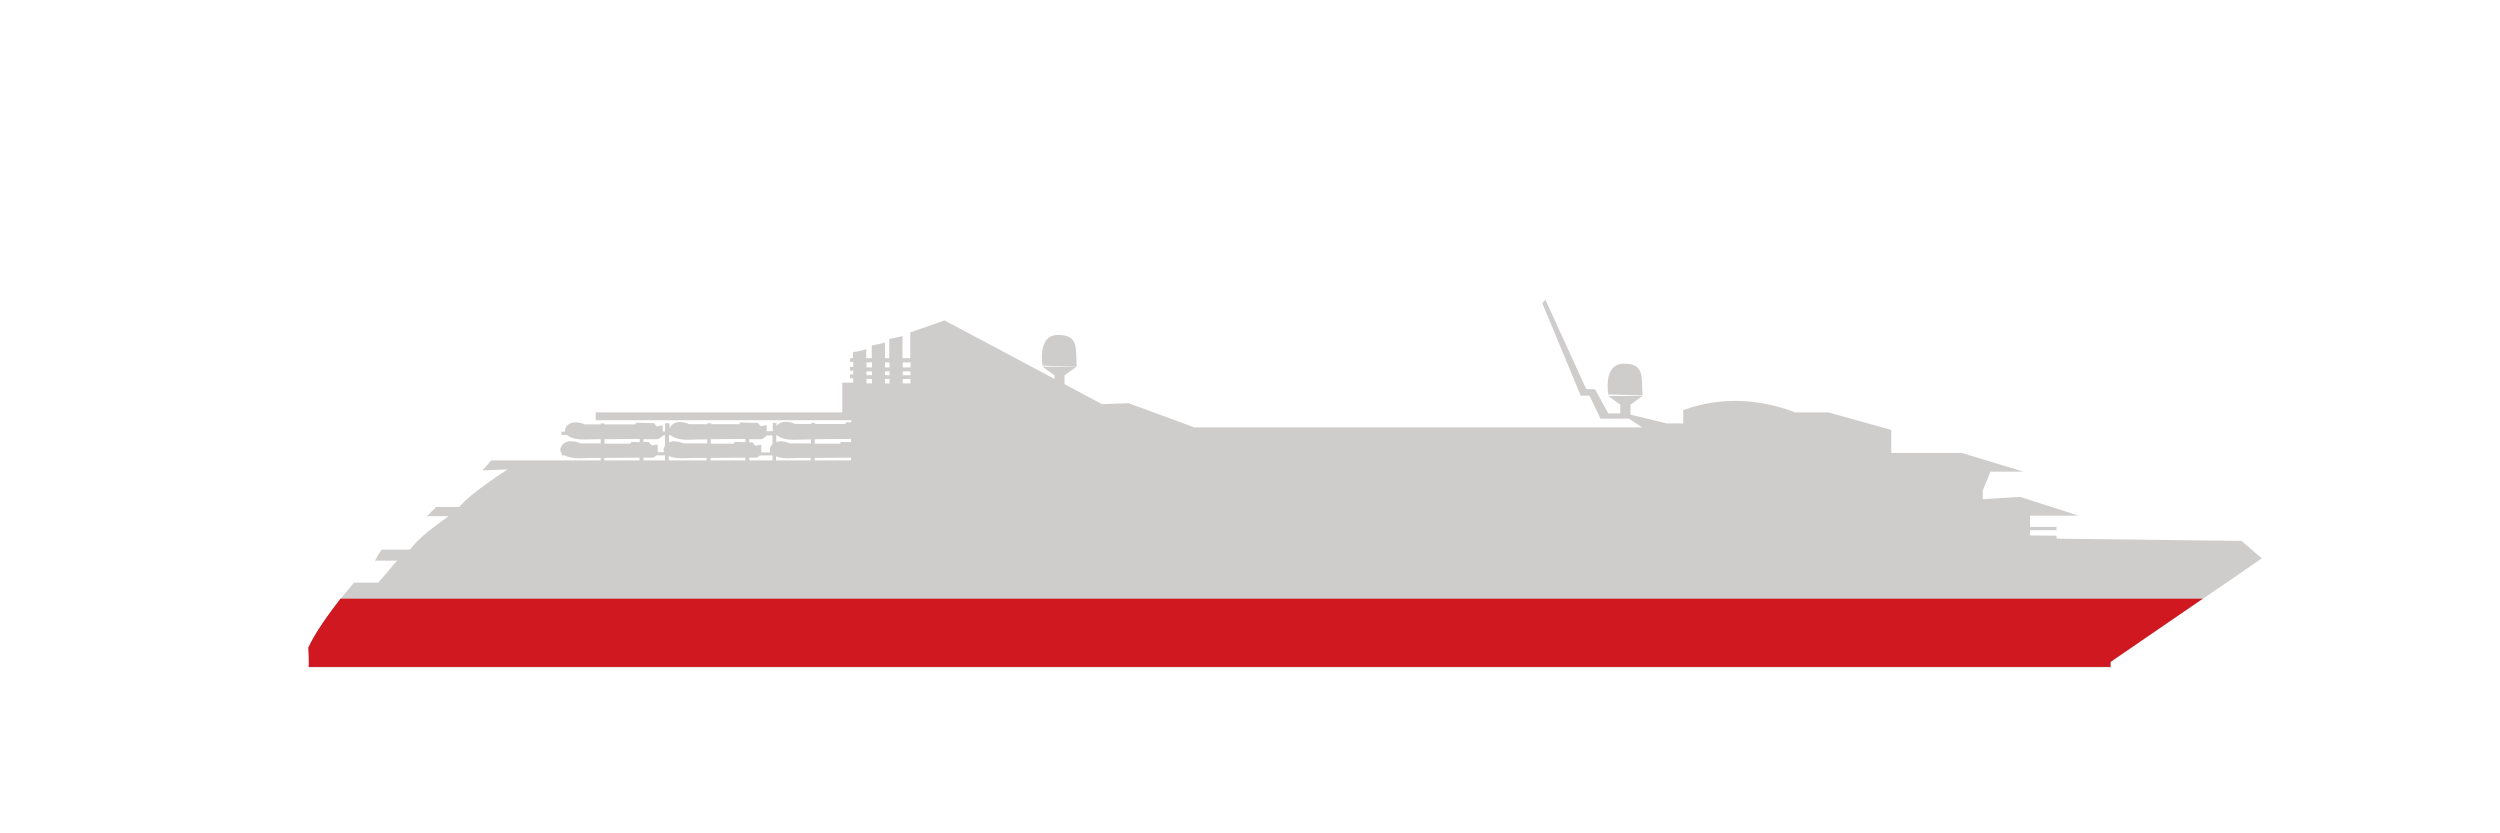
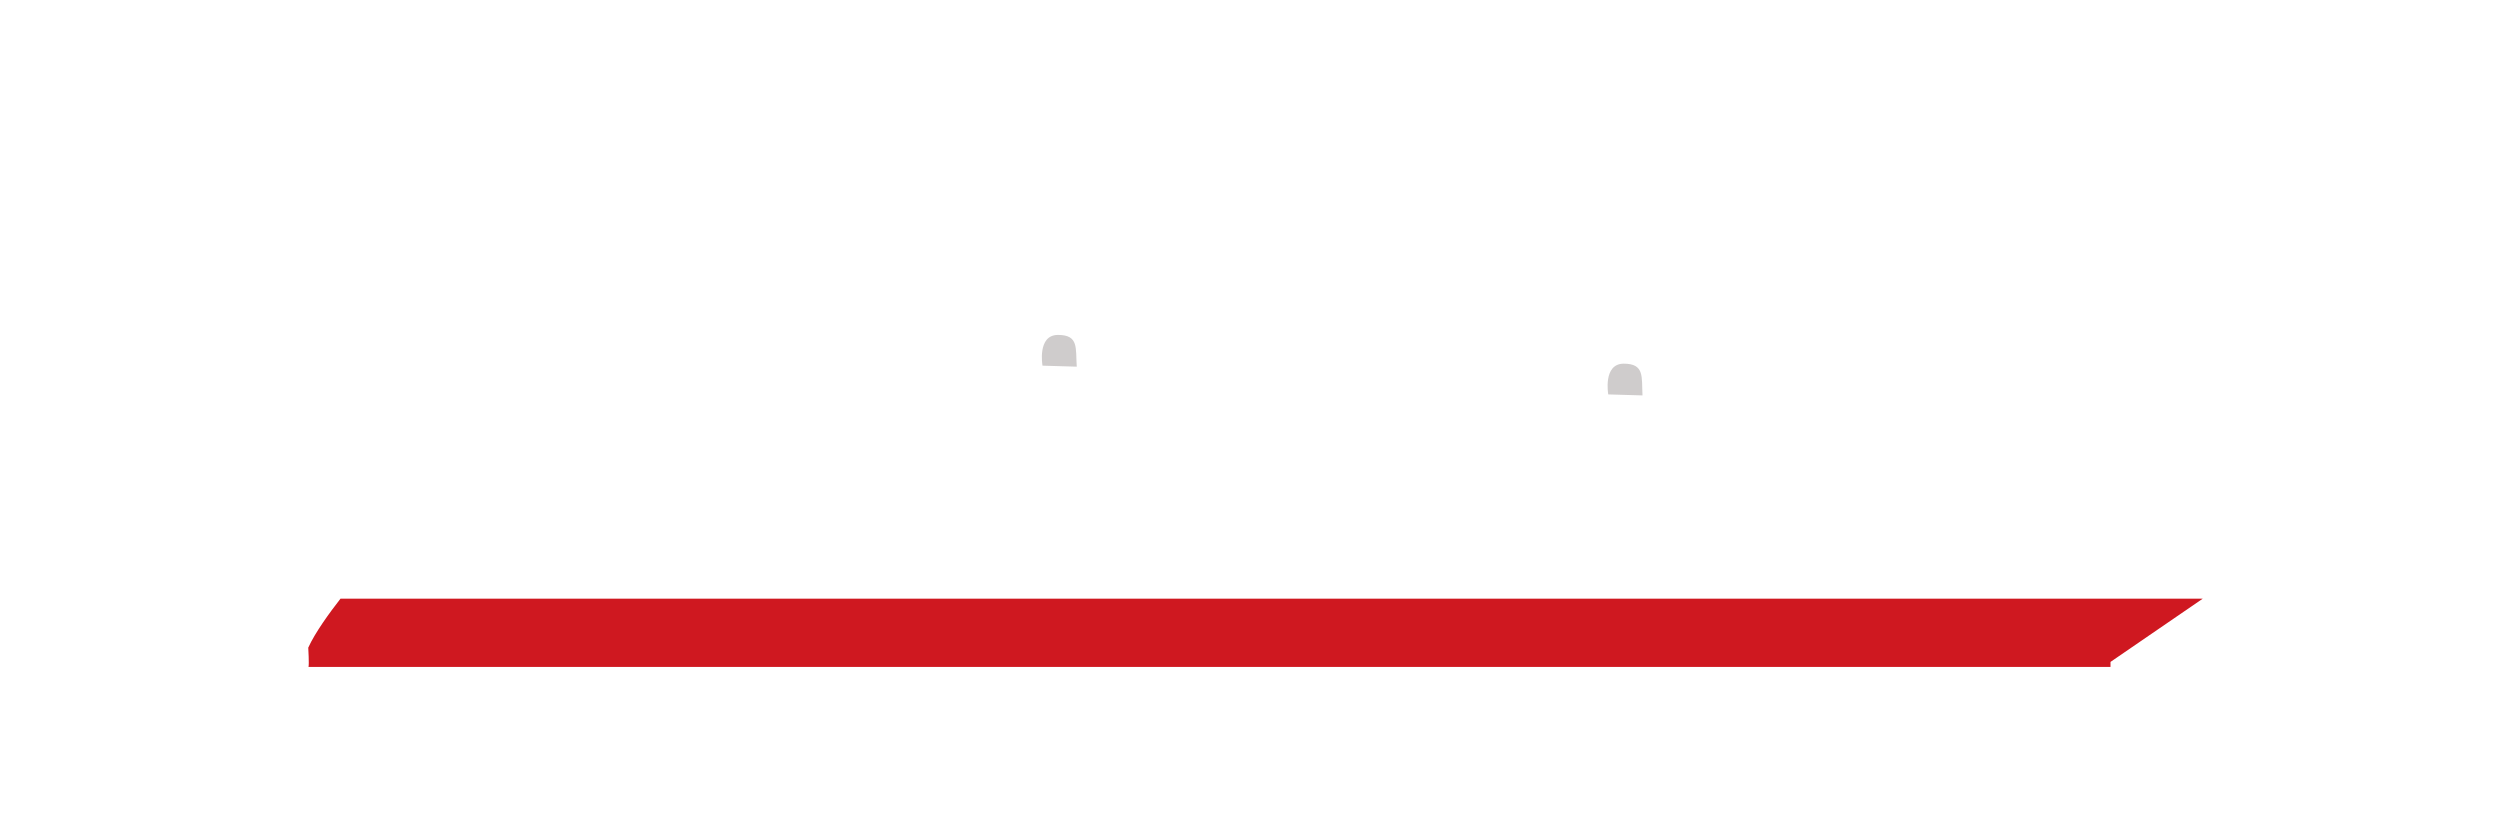
<svg xmlns="http://www.w3.org/2000/svg" version="1.1" width="1800" height="600" viewBox="0 0 65535 21845">
  <svg version="1.1" id="Calque_2" x="0" y="-21845" viewBox="0 0 1000 1000" style="enable-background:new 0 0 1000 1000;" space="preserve" width="65535" height="65535">
    <style type="text/css">
	.st0{fill:#CFCCCC;}
	.st1{fill:#CF1820;}
</style>
    <g>
      <path class="st0" d="M649.5,478.8c-8.4,0-6.2,12.3-6.2,12.3l13.7,0.4C656.6,484.1,657.9,478.8,649.5,478.8z" />
      <path class="st0" d="M423.2,467.3c-8.4,0-6.2,12.3-6.2,12.3l13.7,0.4C430.2,472.6,431.6,467.3,423.2,467.3z" />
    </g>
-     <path class="st0" d="M896.6,549.7l-73.9-0.9l-0.1-1.2l-10.6-0.1v-2.1h10.6v-1.3H812v-4.5h19.4l-23.3-7.5l-15,0.9v-3.5l3.1-7.5h13.2  l-24.7-7.5h-28.2v-9.2l-25.1-7h-13.2c-14.1-5.3-29.5-6.6-44.9-0.9v5.3h-6.6l-14.5-3.5v-4l4.8-3.5h-13.7l4.8,3.5v3.5h-4.8l-5.3-9.7  h-3.5l-16.3-35.7l-1.3,1.3l15.4,37h3.5l4.4,9.2h11.4l5.3,3.5H477.8l-26.4-9.7l-10.6,0.4l-15-8v-3.5l4.8-3.5H417l4.8,3.5v1.4  l-44-23.4l-13.7,4.8v10.3h-3.1v-9c0,0.4-5.3,1.3-5.3,1.3v7.7H354v-6.4c0,0.4-5.3,1.3-5.3,1.3v5.1h-2.2v-3.7c0,0.4-5.3,1.3-5.3,1.3  v2.4H340v1.5h1.3v2H340v1.5h1.3v1.5H340v1.5h1.3v1.8h-4.4v11.9h-98.6v3.1h102.2v0.9l-2.2-0.1c0.3,0.3-0.2,0.7-0.2,0.7h-12.1v-0.4  h-1.5v0.4h-6.4c-4.1-1.7-6.5-0.6-7.5,0.9v-1.3h-1.5v3.3h-2.4v-2.4l-2.4,0.4l-1.1-1.3l-7.3-0.2c0.3,0.3-0.2,0.7-0.2,0.7h-11.2v-0.4  h-1.5v0.4h-7.3c-4.8-2-7.3-0.1-7.9,1.8v-2.2H266v3.3h-0.9v-2.4l-2.4,0.4l-1.1-1.3l-7.3-0.2c0.3,0.3-0.2,0.7-0.2,0.7h-12.3v-0.4h-1.5  v0.4H234c-5.8-2.4-8.3,0.9-8,2.9h-1.4v1.3h2.2c1.4,1.3,4,2,8.4,1.8c1,0,2.8-0.1,5.1-0.1v1.7h-8.1c-6.8-2.9-9,2.2-7.7,3.7  c0.1,0.1,0.1,0.1,0.2,0.2v0.9h1.2c1.5,0.8,3.9,1.3,7.4,1.1c1.3-0.1,3.9-0.1,7-0.1v1h-43.8l-3.5,4l10.1-0.4c0,0-14.1,8.8-19.4,15  h-9.2l-3.7,3.7h8.6c-6.2,4.6-11.4,8.1-15.4,13.4h-11.4l-2.6,4.4h8.8l-7.5,8.8h-9.7c0,0-13.7,15.9-18.1,26c0,0,0.4,7.9,0,7.9h720.9  v-2.2l60.3-41.4L896.6,549.7z M255.8,517.5h-14.1v-1c4.7,0,10.1-0.1,14.1-0.1V517.5z M255.8,510.2l-3.5-0.1c0.3,0.3-0.2,0.7-0.2,0.7  h-10.3V509c4.3,0,9.8-0.1,14.1-0.1V510.2z M266,517.5h-8.6v-1.1c2.4,0,4,0,4,0l1.2-0.9h3.4V517.5z M266,511.6  c-0.6,0.9-0.7,2-0.4,2.6h-2.5v-3.1l-2.4,0.4l-1.1-1.3l-2.2-0.1V509c3.5,0,5.9,0,5.9,0l1.8-1.3v-0.2h0.9V511.6z M282.7,517.5h-15.2  v-1.8c1.5,0.7,3.8,1.1,7,0.9c1.4-0.1,4.5-0.1,8.1-0.1V517.5z M282.7,510.7h-9.2c-2.7-1.1-4.6-1-5.9-0.4v-2.9h0.7  c1.4,1.3,4,2,8.4,1.8c1.2-0.1,3.4-0.1,6.2-0.1V510.7z M298.1,517.5h-13.9v-1c4.8,0,10.1-0.1,13.9-0.1V517.5z M298.1,510.2l-4.4-0.1  c0.3,0.3-0.2,0.7-0.2,0.7h-9.2V509c4.4,0,9.8-0.1,13.9-0.1V510.2z M308.9,517.5h-9.2v-1.1c1.9,0,3.1,0,3.1,0l1.2-0.9h5V517.5z   M308.9,511.1c-1,1-1.2,2.4-0.8,3.2h-3.6v-3.1l-2.4,0.4l-1.1-1.3l-1.3,0V509c3,0,5.1,0,5.1,0l1.8-1.3v-0.2h2.4V511.1z M324.3,517.5  h-13.9v-1.6c1.5,0.6,3.6,0.9,6.6,0.7c1.3-0.1,4-0.1,7.3-0.1V517.5z M324.3,510.7H316c-2.4-1-4.2-1-5.5-0.6v-2.7h0.2  c1.4,1.3,4,2,8.4,1.8c1,0,2.9-0.1,5.3-0.1V510.7z M340.4,517.5h-14.5v-1c4.9,0,10.6-0.1,14.5-0.1V517.5z M340.4,510.2l-4.2-0.1  c0.3,0.3-0.2,0.7-0.2,0.7h-10.1V509c4.5,0,10.2-0.1,14.5-0.1V510.2z M348.8,486.7h-2.2v-1.8h2.2V486.7z M348.8,483.4h-2.2v-1.5h2.2  V483.4z M348.8,480.3h-2.2v-2h2.2V480.3z M355.8,486.7H354v-1.8h1.8V486.7z M355.8,483.4H354v-1.5h1.8V483.4z M355.8,480.3H354v-2  h1.8V480.3z M364.2,486.7h-3.1v-1.8h3.1V486.7z M364.2,483.4h-3.1v-1.5h3.1V483.4z M364.2,480.3h-3.1v-2h3.1V480.3z" />
    <path class="st1" d="M136.2,572.8c-4.3,5.5-10.2,13.6-12.9,19.6c0,0,0.4,6.6,0.1,7.7h720.8v-2l36.9-25.3H136.2z" />
  </svg>
</svg>